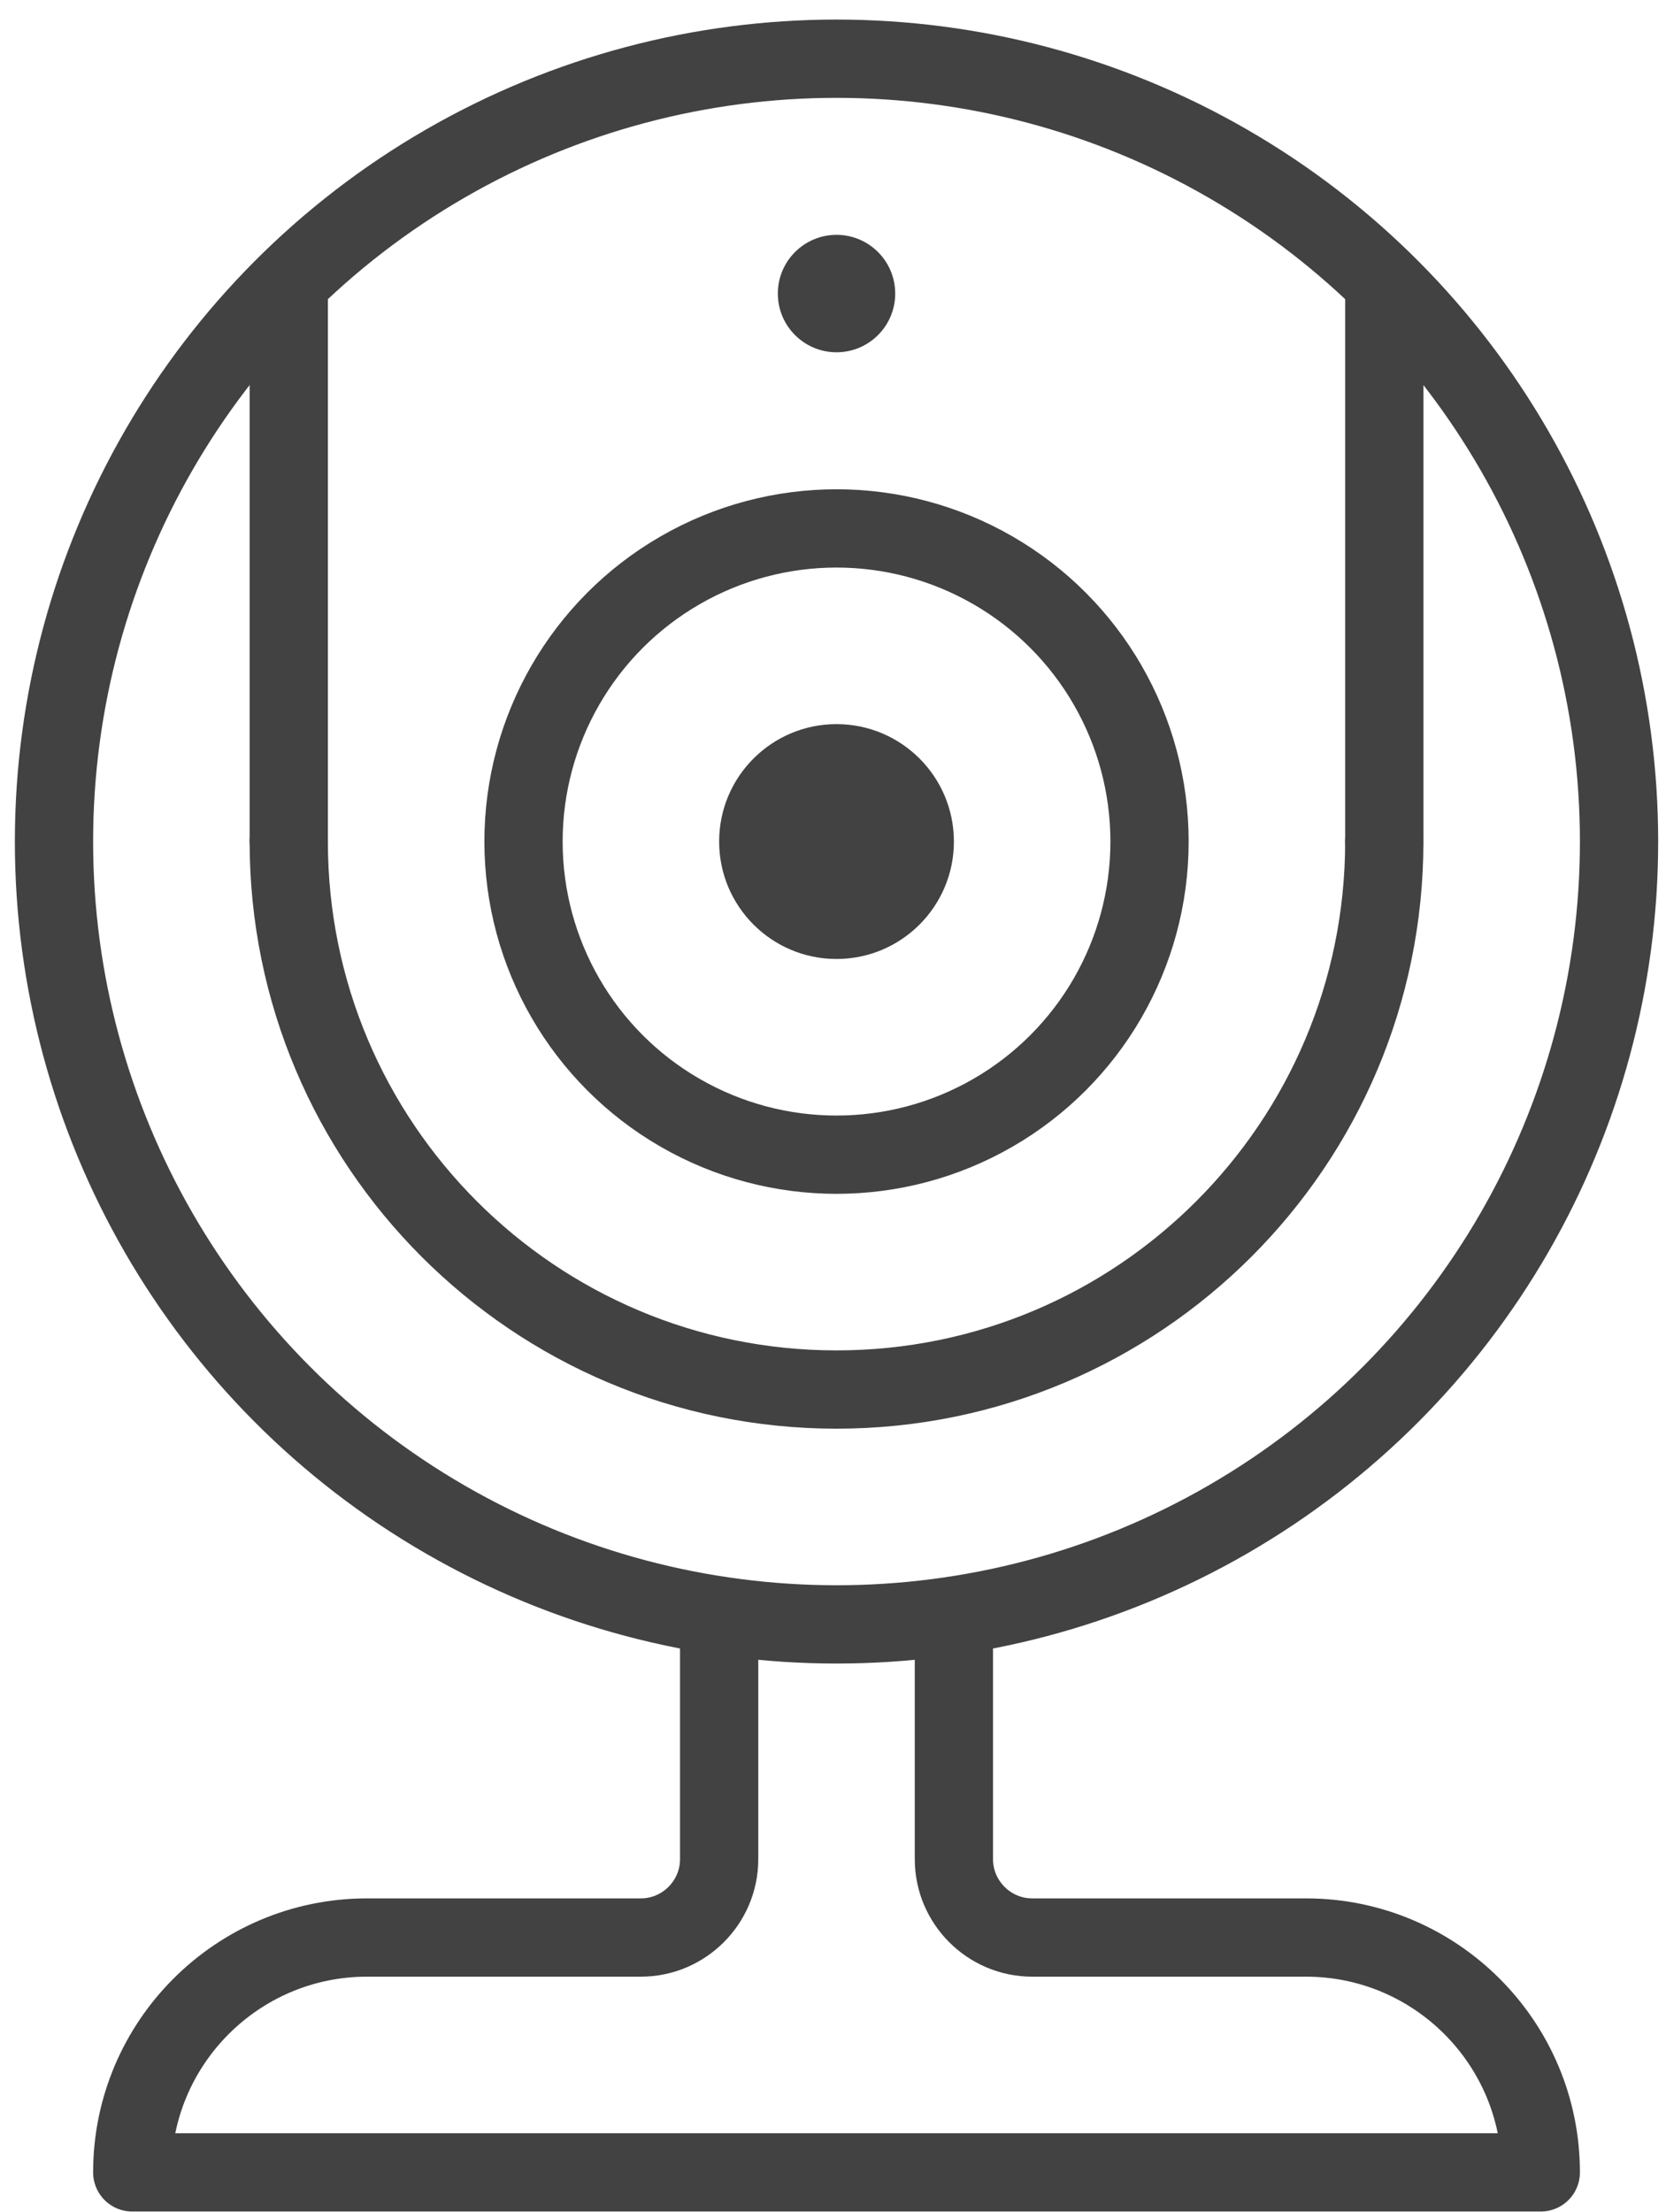
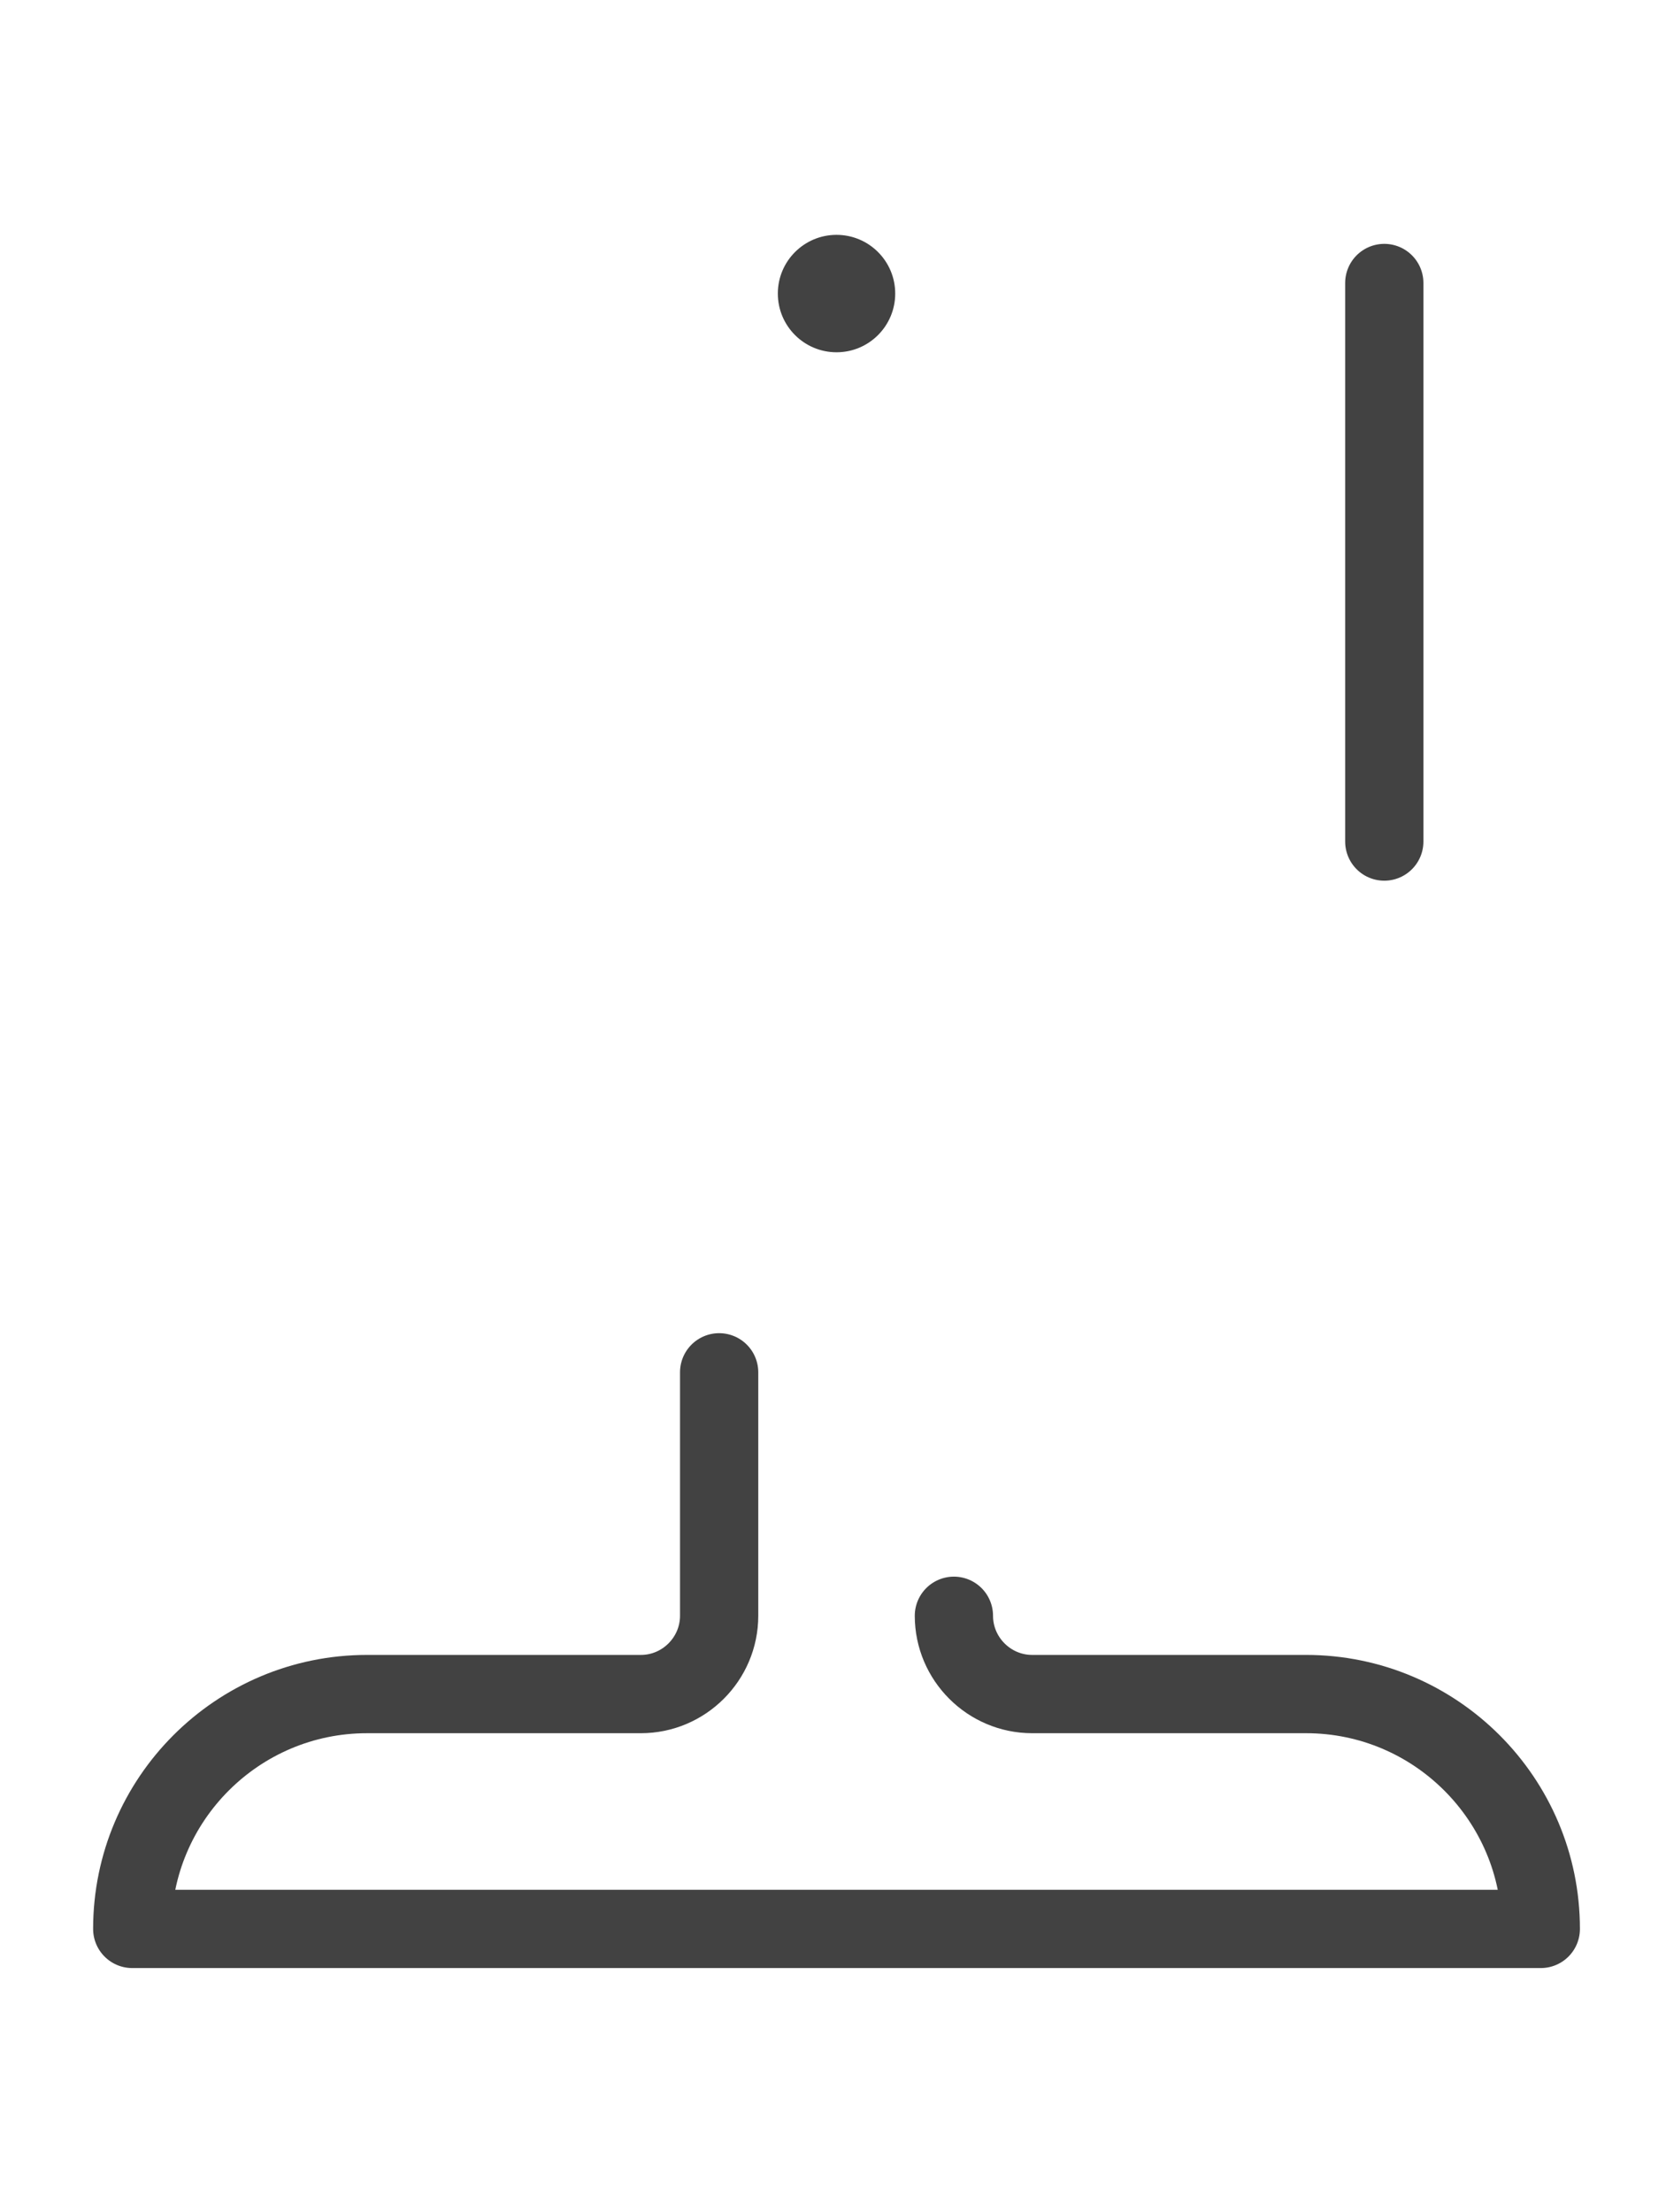
<svg xmlns="http://www.w3.org/2000/svg" id="_レイヤー_3" data-name="レイヤー_3" viewBox="0 0 42.58 56.52">
  <defs>
    <style>
      .cls-1 {
        fill: none;
        stroke: #424242;
        stroke-linecap: round;
        stroke-linejoin: round;
        stroke-width: 2px;
      }

      .cls-2 {
        fill: #424242;
      }
    </style>
  </defs>
  <g id="_レイヤー_9" data-name="レイヤー_9">
    <g>
-       <circle class="cls-1" cx="21.38" cy="21.5" r="20" />
-       <path class="cls-1" d="M7.38,21.5c0,7.73,6.27,14,14,14s14-6.27,14-14" />
      <line class="cls-1" x1="35.38" y1="21.5" x2="35.38" y2="7.23" />
-       <line class="cls-1" x1="7.38" y1="21.5" x2="7.38" y2="7.23" />
-       <circle class="cls-1" cx="21.38" cy="21.5" r="8" />
-       <circle class="cls-2" cx="21.38" cy="21.5" r="3" />
      <circle class="cls-2" cx="21.38" cy="7.5" r="1.5" />
-       <path class="cls-1" d="M24.38,41.28v6.22c0,1.1.9,2,2,2h7c3.31,0,6,2.69,6,6H3.38c0-3.31,2.69-6,6-6h7c1.1,0,2-.9,2-2v-6.22" />
+       <path class="cls-1" d="M24.38,41.28c0,1.1.9,2,2,2h7c3.31,0,6,2.69,6,6H3.38c0-3.31,2.69-6,6-6h7c1.1,0,2-.9,2-2v-6.22" />
    </g>
  </g>
</svg>